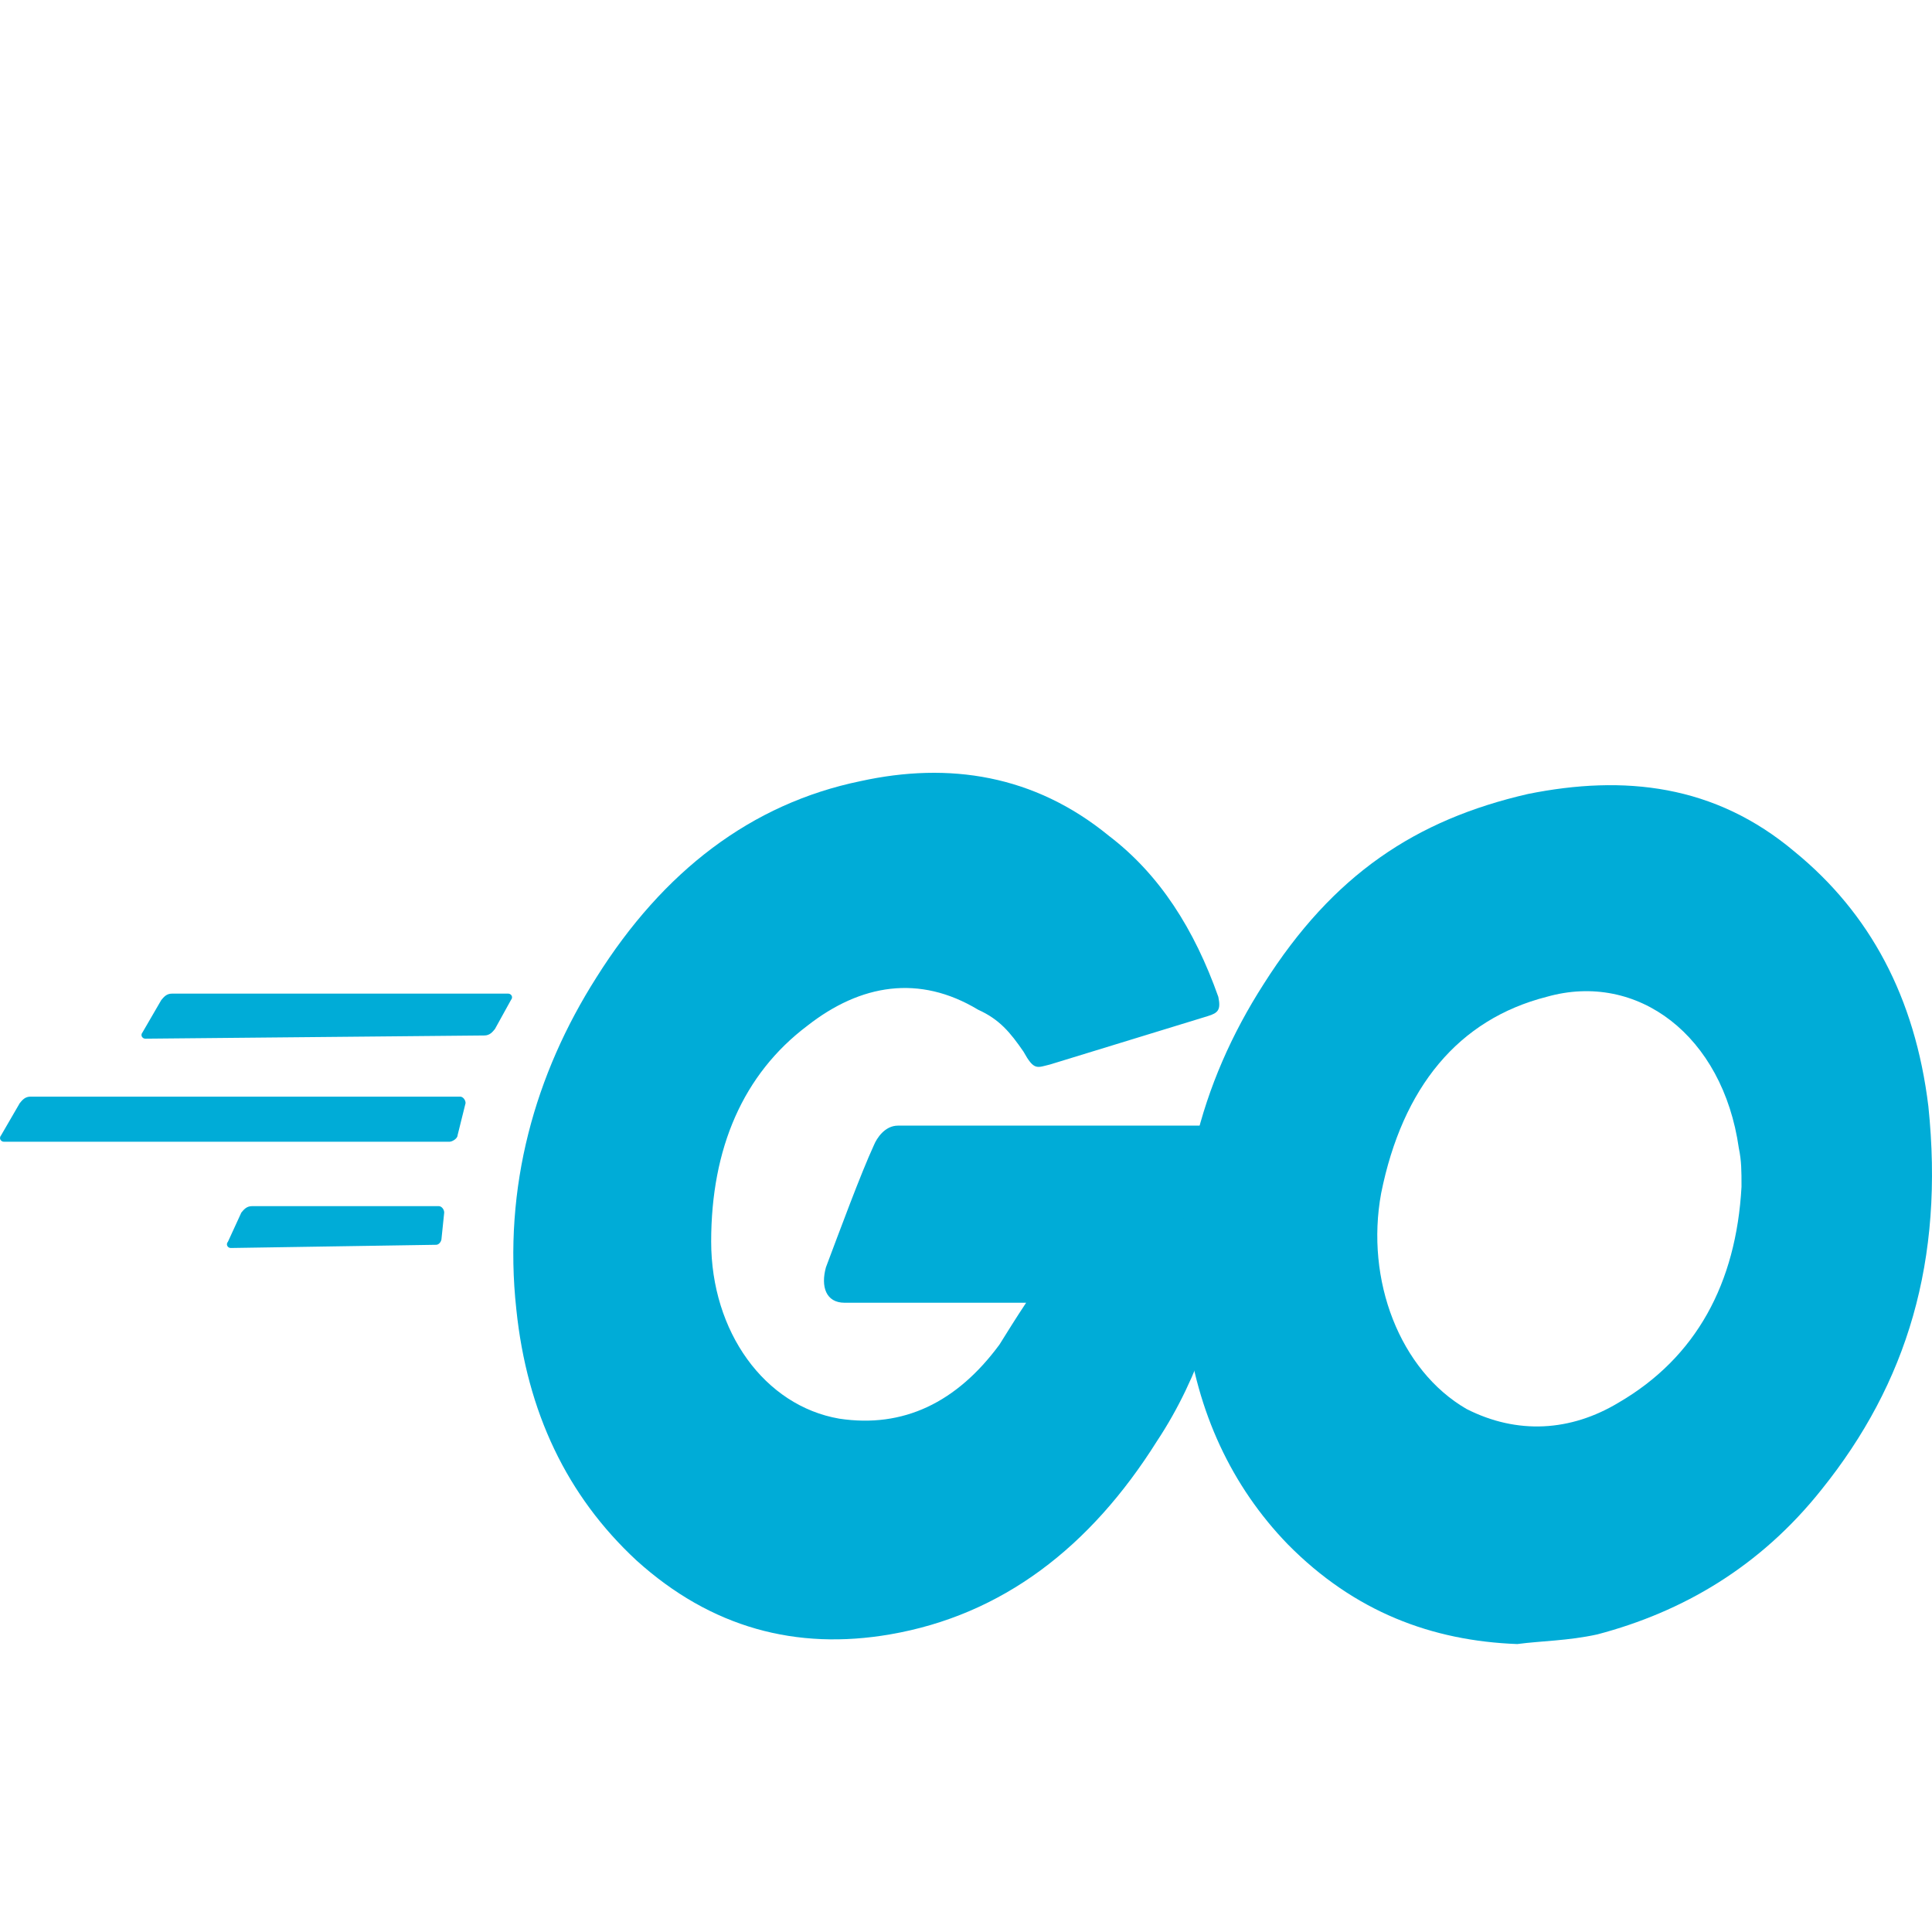
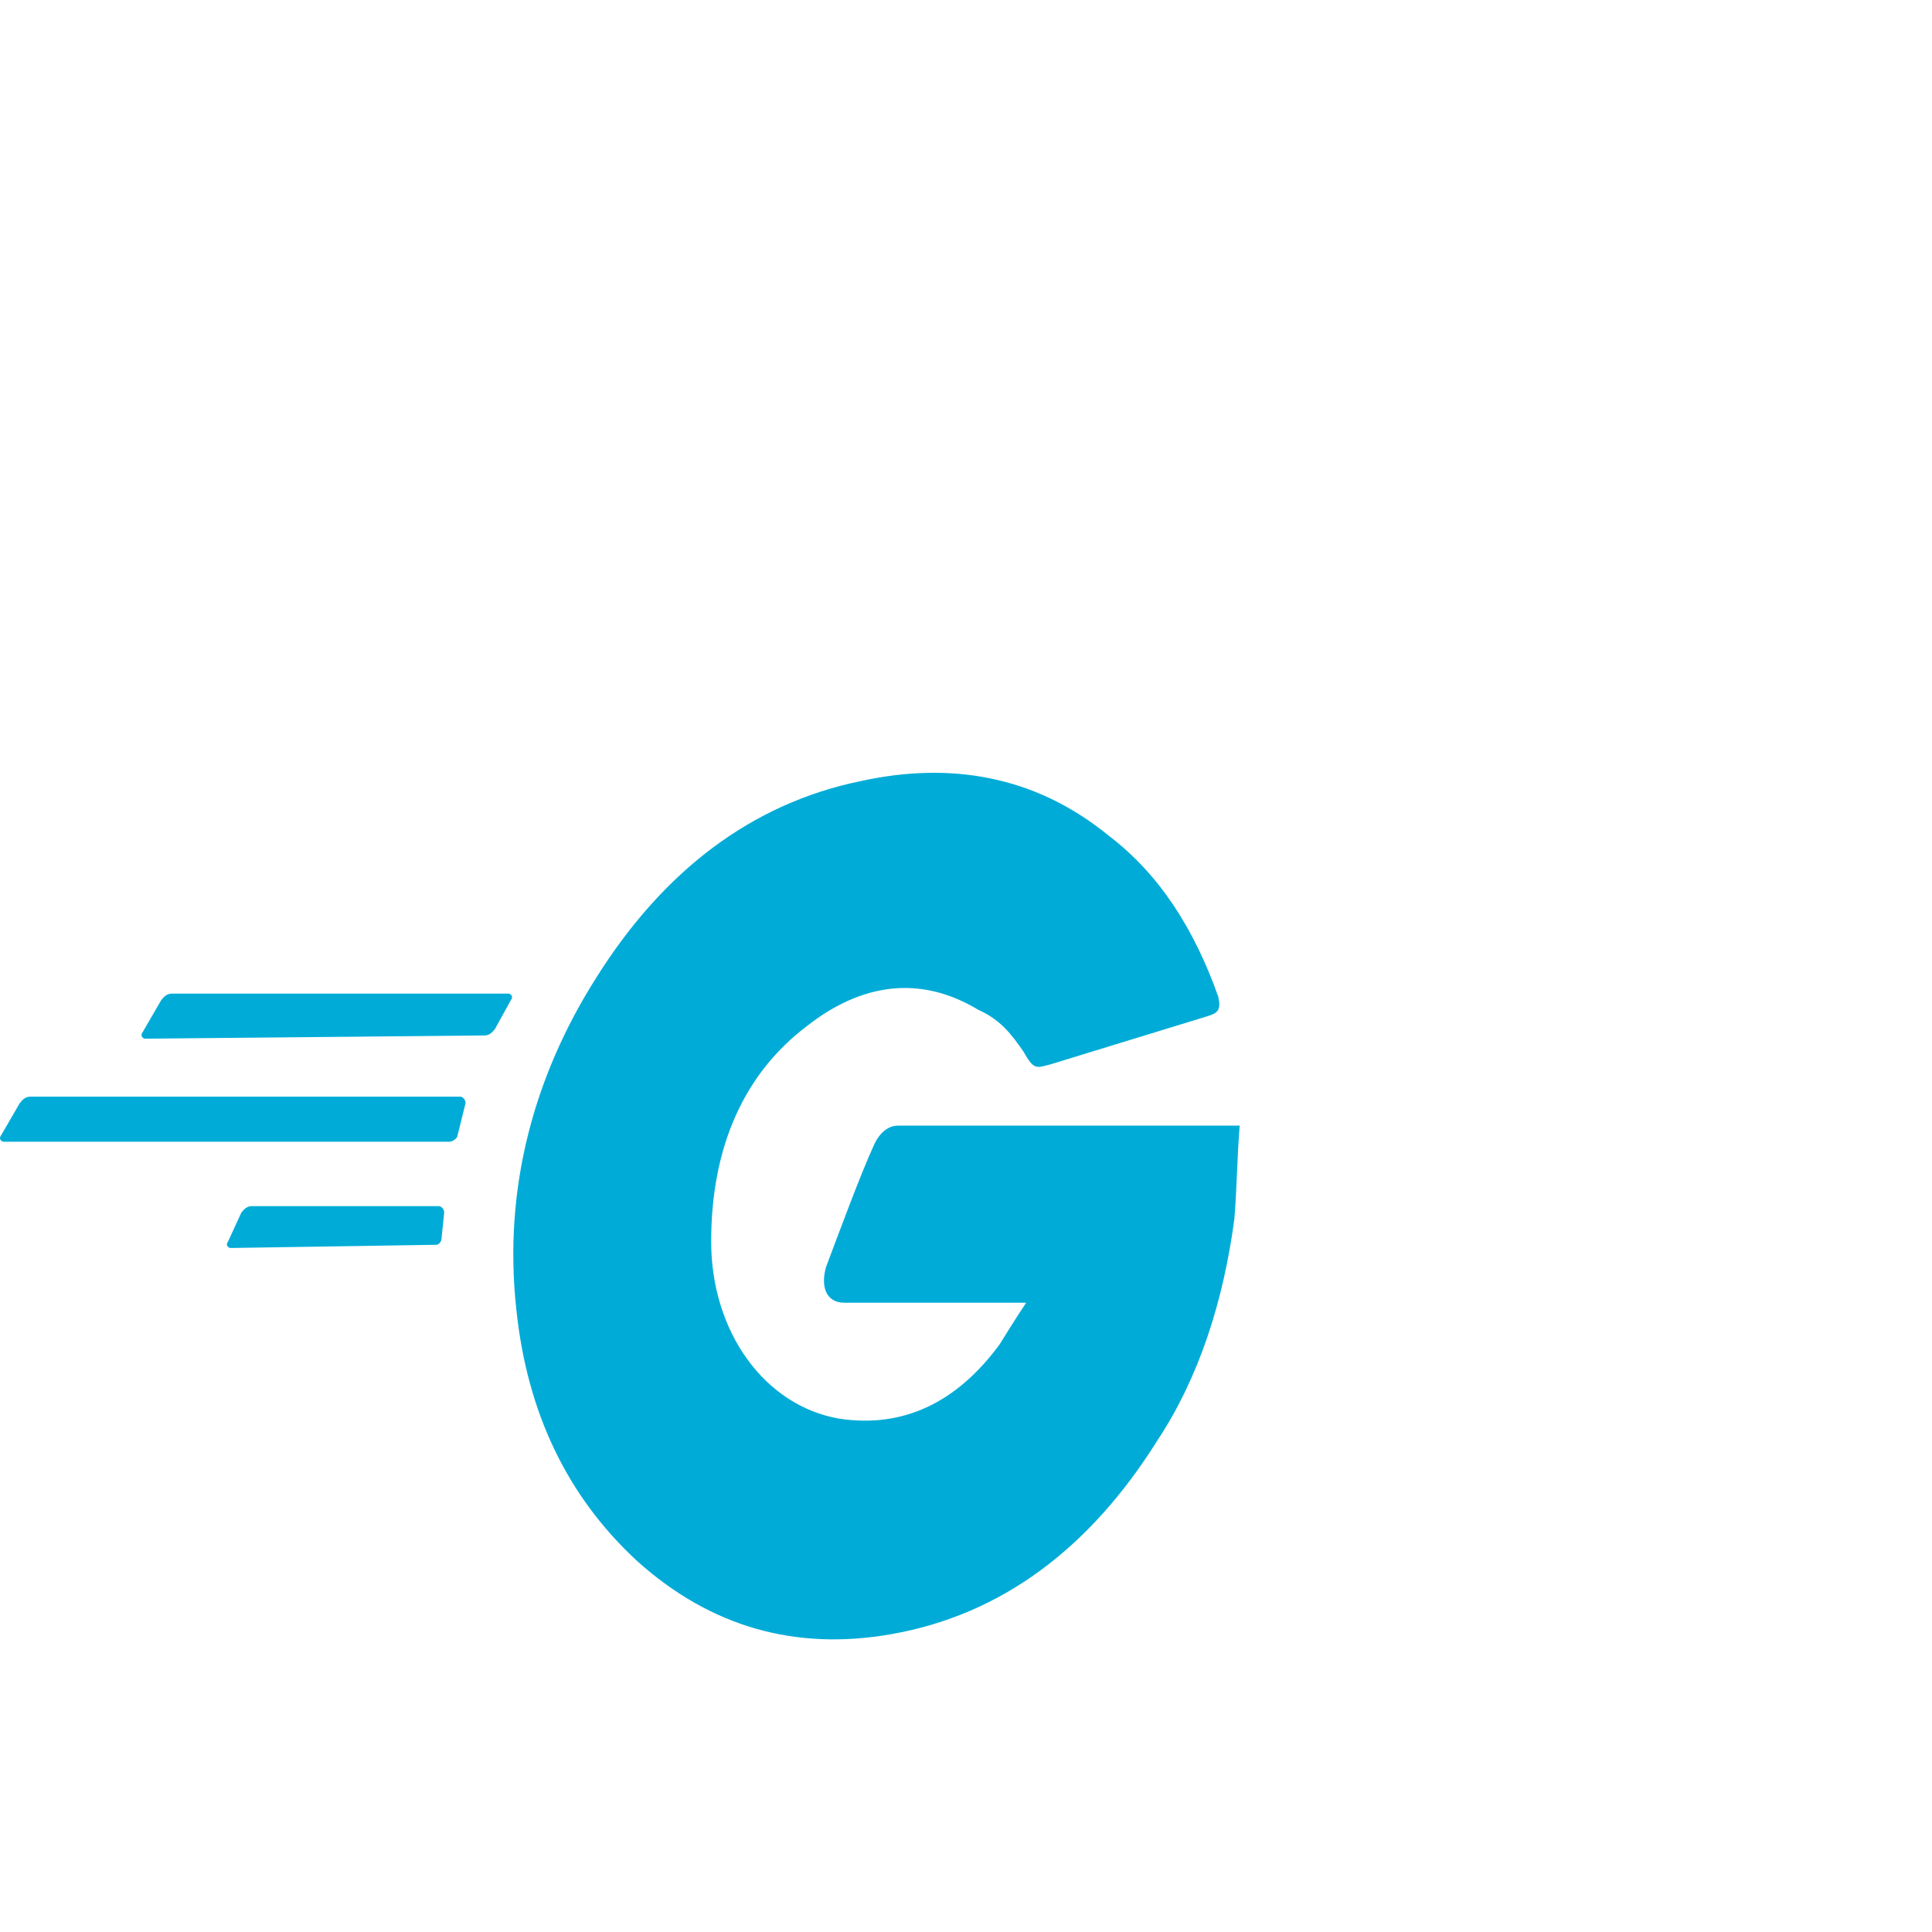
<svg xmlns="http://www.w3.org/2000/svg" width="50" height="50" viewBox="0 0 50 50" fill="none">
  <path d="M3.759 26.881C3.69 26.881 3.621 26.798 3.69 26.715L4.174 25.881C4.243 25.798 4.312 25.715 4.45 25.715H13.154C13.223 25.715 13.293 25.798 13.223 25.881L12.809 26.631C12.74 26.715 12.671 26.798 12.533 26.798L3.759 26.881ZM0.098 29.548C0.029 29.548 -0.04 29.465 0.029 29.381L0.512 28.548C0.581 28.465 0.65 28.381 0.789 28.381H11.911C11.98 28.381 12.049 28.465 12.049 28.548L11.842 29.381C11.842 29.465 11.704 29.548 11.634 29.548H0.098ZM5.97 32.298C5.901 32.298 5.832 32.215 5.901 32.132L6.246 31.381C6.315 31.298 6.384 31.215 6.522 31.215H11.358C11.427 31.215 11.496 31.298 11.496 31.381L11.427 32.048C11.427 32.132 11.358 32.215 11.289 32.215L5.97 32.298ZM31.254 26.298L27.178 27.548C26.833 27.631 26.764 27.715 26.487 27.215C26.142 26.715 25.866 26.381 25.313 26.131C23.793 25.215 22.273 25.465 20.892 26.548C19.234 27.798 18.405 29.715 18.405 32.132C18.405 34.465 19.786 36.382 21.721 36.715C23.378 36.965 24.76 36.298 25.866 34.798C26.073 34.465 26.28 34.132 26.556 33.715H21.859C21.375 33.715 21.237 33.298 21.375 32.798C21.721 31.881 22.273 30.381 22.619 29.631C22.688 29.465 22.895 29.131 23.24 29.131H32.083C32.014 29.965 32.014 30.715 31.945 31.548C31.668 33.632 31.047 35.632 29.941 37.298C28.214 40.048 25.935 41.798 23.033 42.298C20.615 42.715 18.405 42.132 16.47 40.382C14.674 38.715 13.638 36.548 13.362 33.882C13.016 30.715 13.845 27.798 15.434 25.298C17.161 22.548 19.441 20.798 22.273 20.215C24.553 19.715 26.764 20.048 28.698 21.631C30.011 22.631 30.909 24.048 31.53 25.798C31.599 26.131 31.53 26.215 31.254 26.298Z" fill="#00ACD7" />
-   <path d="M39.267 42.548C37.057 42.465 35.053 41.715 33.326 39.965C31.875 38.465 30.977 36.548 30.701 34.298C30.287 30.965 31.047 28.048 32.705 25.465C34.501 22.631 36.642 21.215 39.544 20.548C42.031 20.048 44.38 20.298 46.452 22.048C48.386 23.631 49.561 25.798 49.906 28.631C50.321 32.631 49.353 35.798 47.143 38.548C45.554 40.548 43.55 41.715 41.34 42.298C40.58 42.465 39.889 42.465 39.267 42.548ZM45.07 30.715C45.07 30.298 45.07 30.048 45.001 29.715C44.587 26.798 42.376 25.131 40.027 25.798C37.748 26.381 36.297 28.131 35.744 30.881C35.33 33.131 36.228 35.465 37.955 36.465C39.267 37.131 40.649 37.048 41.892 36.298C43.896 35.131 44.932 33.215 45.07 30.715Z" fill="#00ACD7" />
</svg>